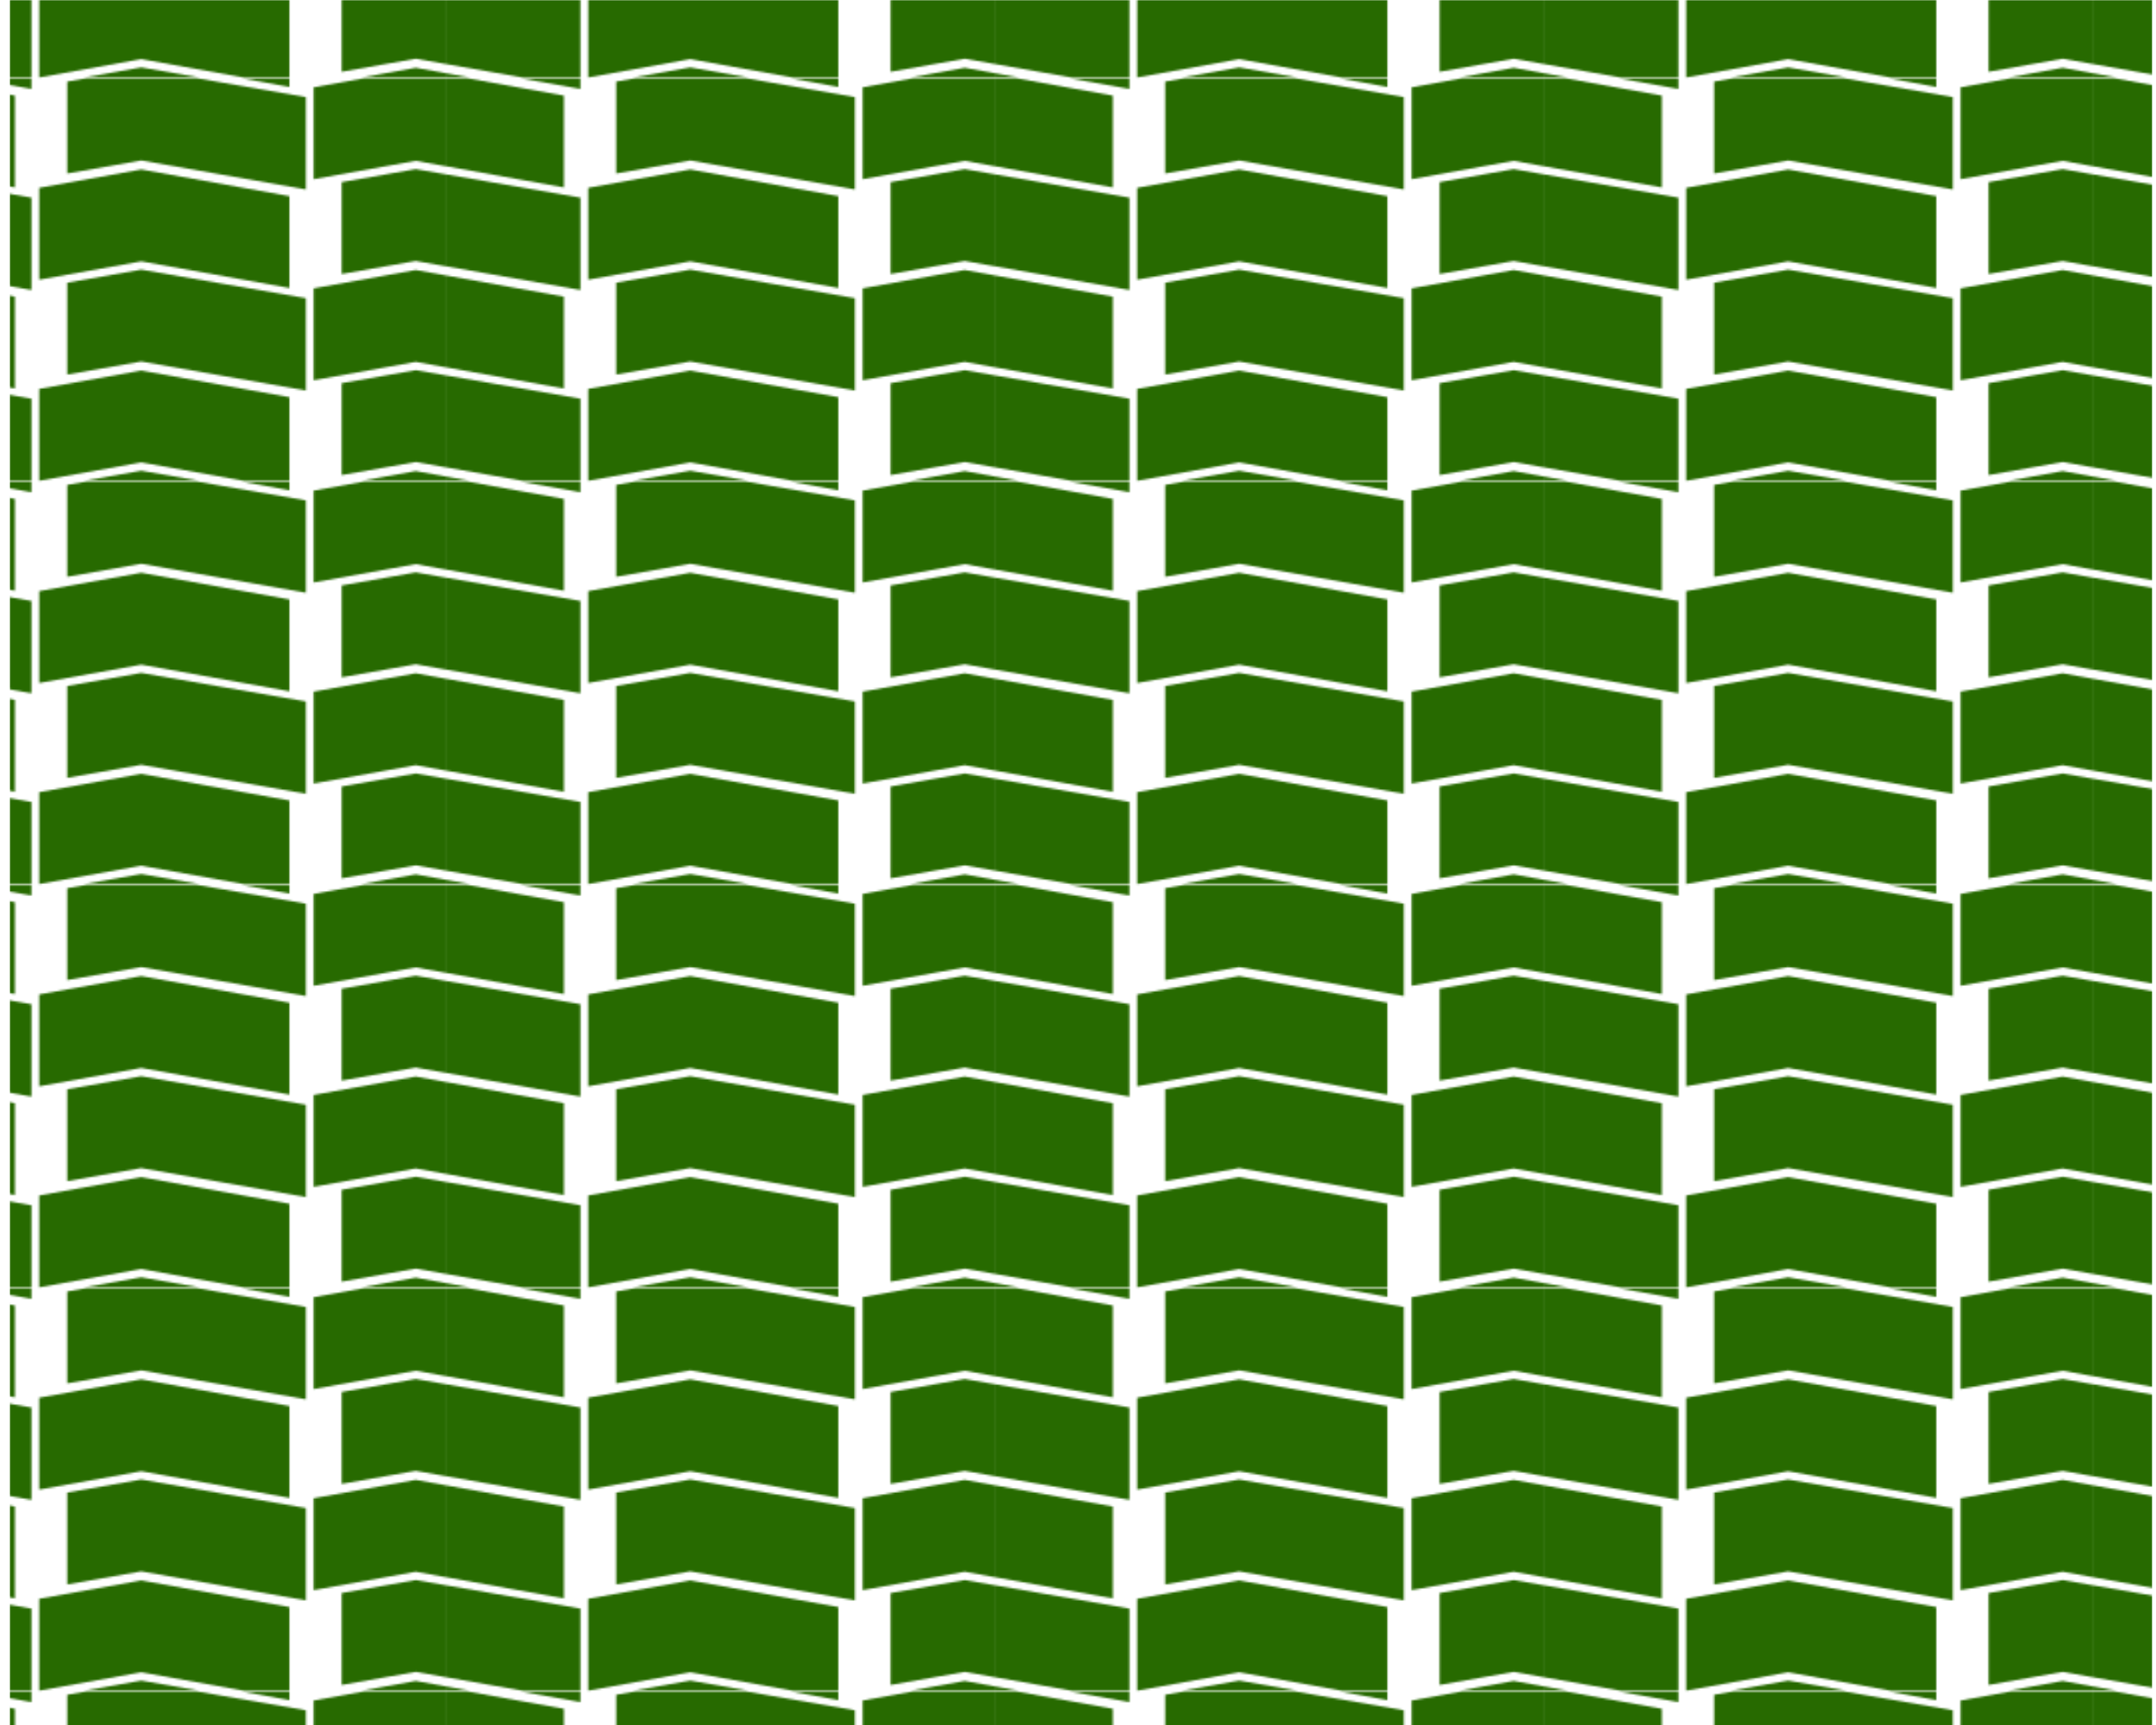
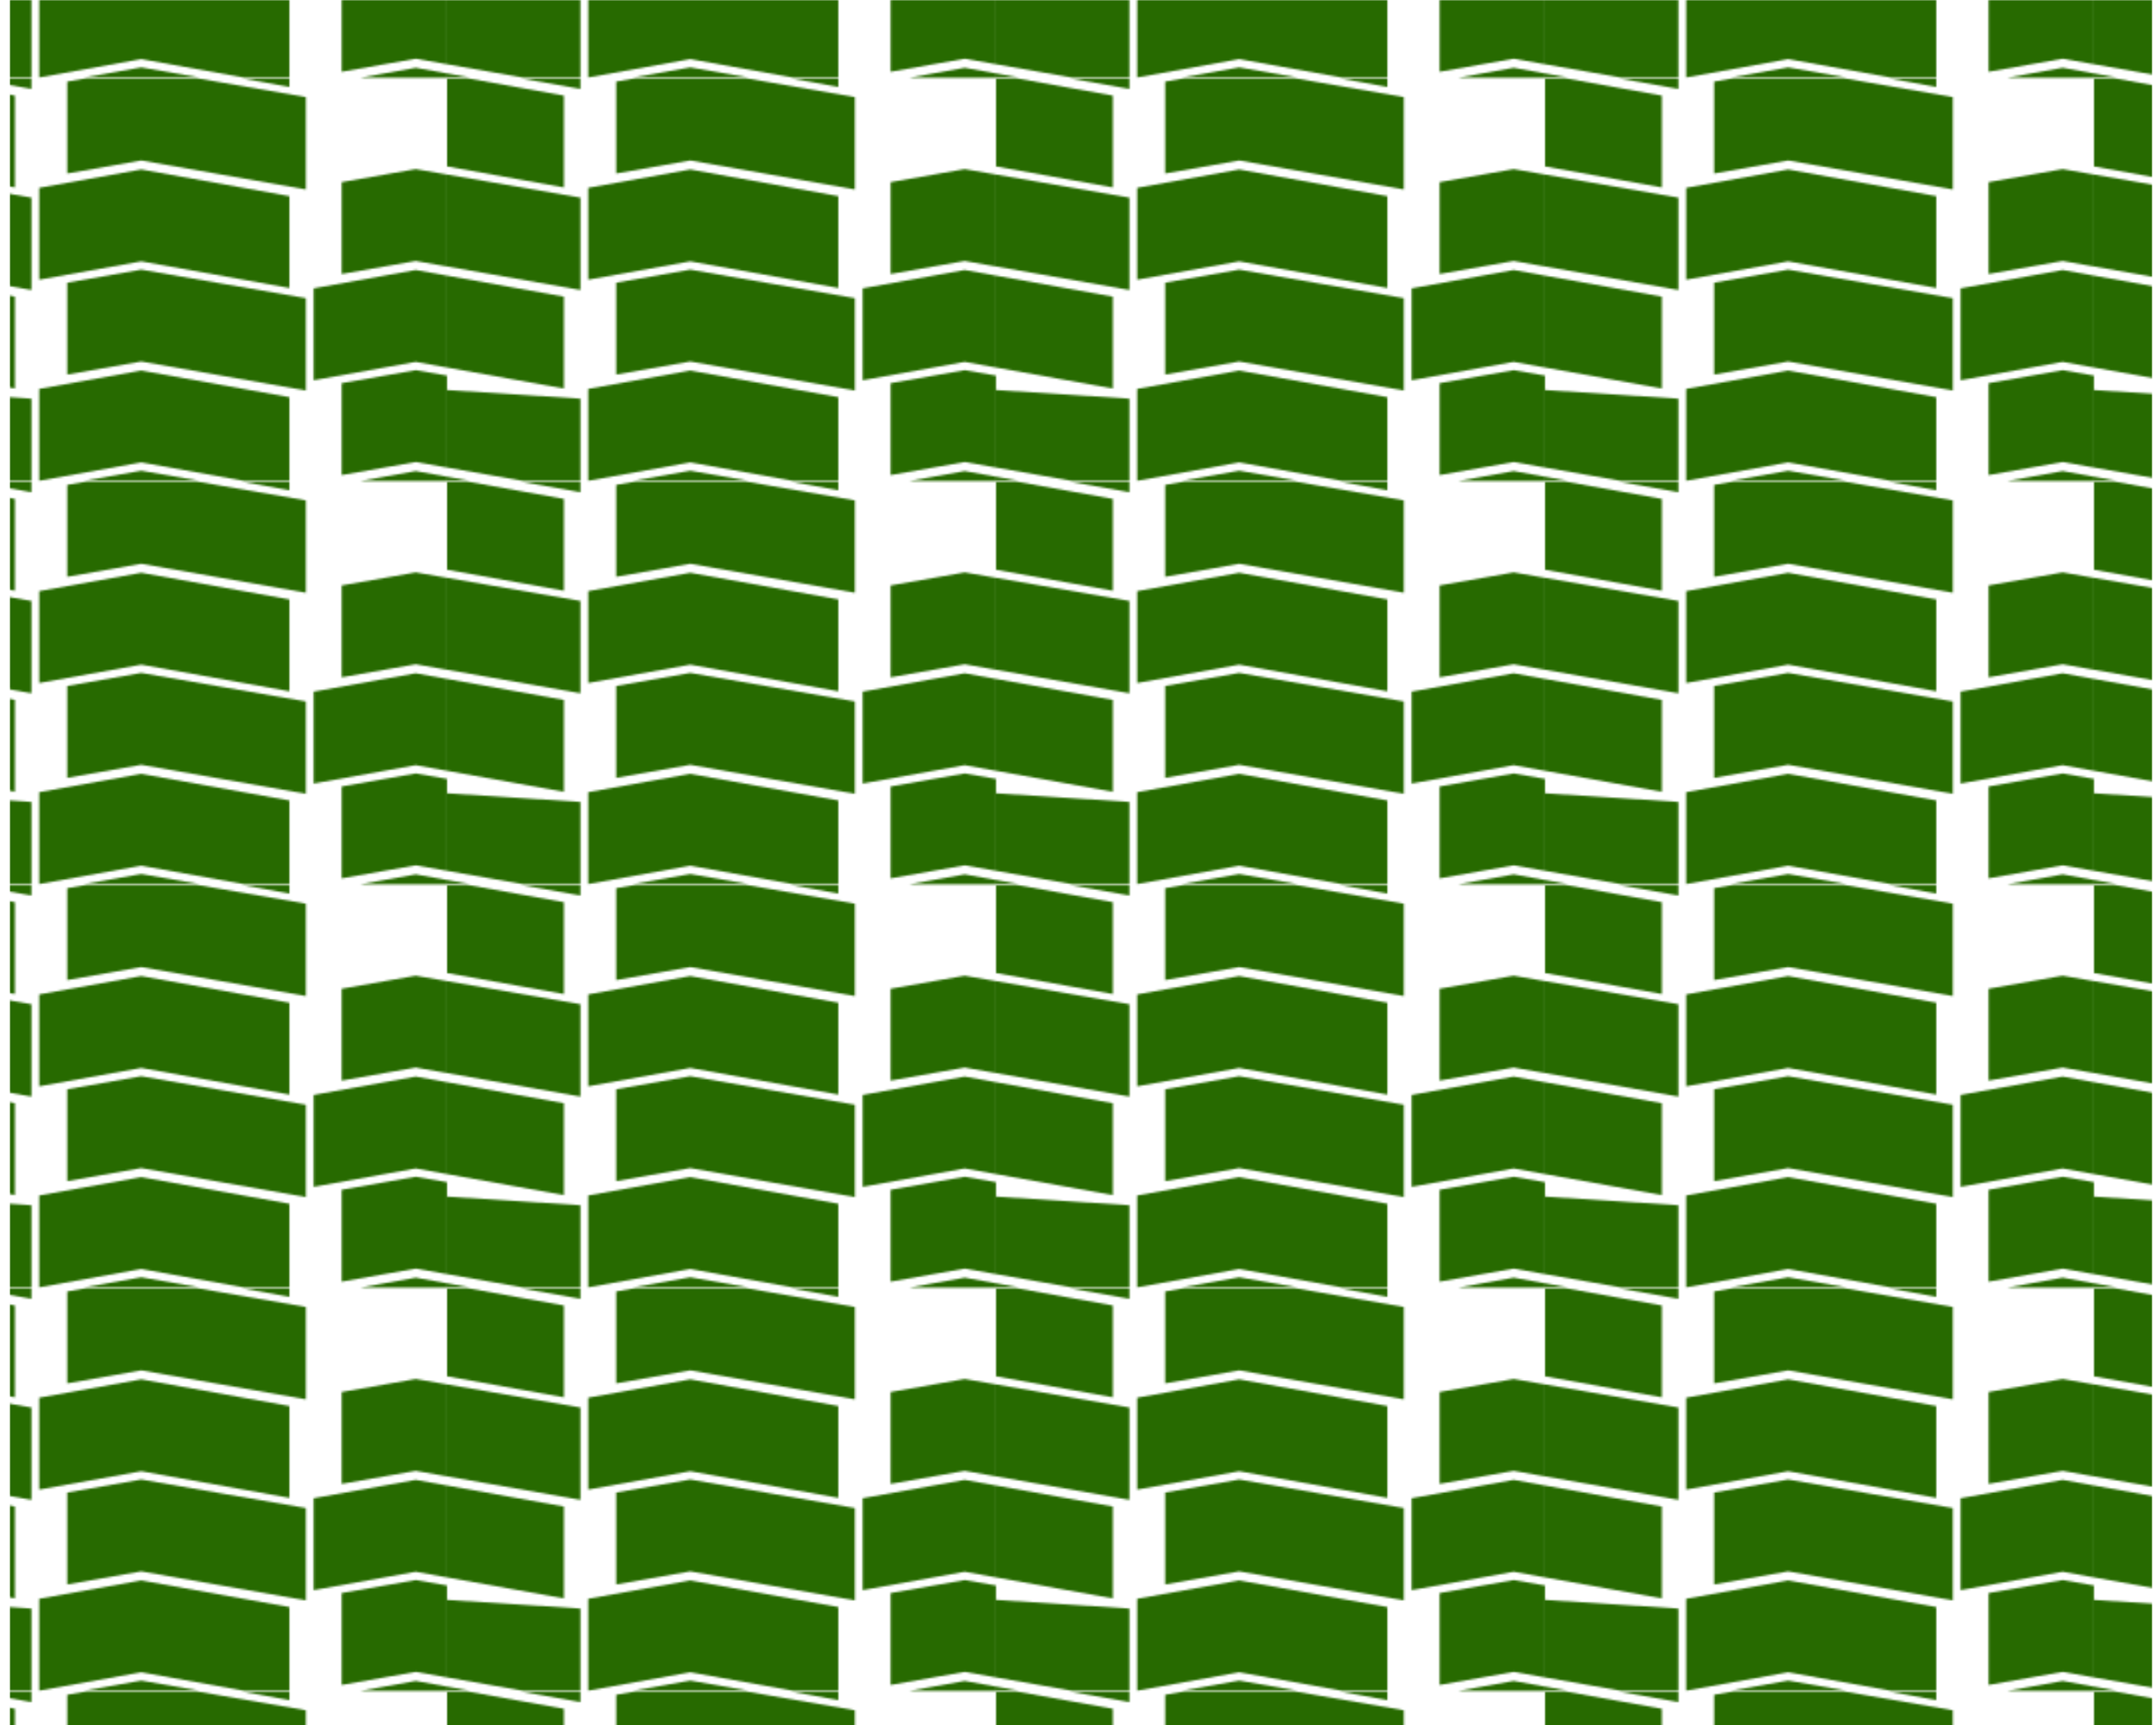
<svg xmlns="http://www.w3.org/2000/svg" id="Guides" viewBox="0 0 1080 864">
  <defs>
    <style>
      .cls-1 {
        fill: url(#Cendo_Africa_2);
      }

      .cls-2 {
        fill: #276a00;
      }

      .cls-3 {
        fill: none;
      }
    </style>
    <pattern id="Cendo_Africa_2" data-name="Cendo Africa 2" x="0" y="0" width="274.95" height="201.41" patternTransform="translate(1323.95 -768.47)" patternUnits="userSpaceOnUse" viewBox="0 0 274.95 201.41">
      <g>
-         <rect class="cls-3" x="0" width="274.95" height="201.41" />
        <polygon class="cls-2" points="333.46 209.75 333.46 255.77 259.28 242.43 208.17 251.62 208.17 205.6 259.28 196.41 333.46 209.75" />
        <polygon class="cls-2" points="58.51 209.75 58.51 255.77 -15.68 242.43 -66.79 251.62 -66.79 205.6 -15.68 196.41 58.51 209.75" />
        <g>
          <polygon class="cls-2" points="333.46 109.05 333.46 155.07 259.28 141.72 208.17 150.92 208.17 104.9 259.28 95.7 333.46 109.05" />
          <path class="cls-2" d="m341.74,160.15v46.26c-27.49-4.84-54.98-9.69-82.46-14.53-12.36,2.18-24.73,4.36-37.09,6.54v-46.02c12.36-2.18,24.73-4.36,37.09-6.53,27.49,4.76,54.98,9.53,82.46,14.29Z" />
        </g>
        <g>
          <polygon class="cls-2" points="195.99 159.4 195.99 205.42 121.8 192.07 70.69 201.27 70.69 155.25 121.8 146.06 195.99 159.4" />
          <path class="cls-2" d="m204.26,210.51v46.26c-27.49-4.84-54.98-9.69-82.46-14.53-12.36,2.18-24.73,4.36-37.09,6.54v-46.02c12.36-2.18,24.73-4.36,37.09-6.53,27.49,4.76,54.98,9.53,82.46,14.29Z" />
        </g>
        <g>
          <polygon class="cls-2" points="58.51 109.05 58.51 155.07 -15.68 141.72 -66.79 150.92 -66.79 104.9 -15.68 95.7 58.51 109.05" />
-           <path class="cls-2" d="m66.79,160.15v46.26c-27.49-4.84-54.98-9.69-82.46-14.53-12.36,2.18-24.73,4.36-37.09,6.54v-46.02c12.36-2.18,24.73-4.36,37.09-6.53,27.49,4.76,54.98,9.53,82.46,14.29Z" />
+           <path class="cls-2" d="m66.79,160.15v46.26c-27.49-4.84-54.98-9.69-82.46-14.53-12.36,2.18-24.73,4.36-37.09,6.54v-46.02Z" />
        </g>
        <g>
-           <polygon class="cls-2" points="333.46 8.35 333.46 54.36 259.28 41.02 208.17 50.21 208.17 4.2 259.28 -5 333.46 8.35" />
          <path class="cls-2" d="m341.74,59.45v46.26c-27.49-4.84-54.98-9.69-82.46-14.53-12.36,2.18-24.73,4.36-37.09,6.54v-46.02c12.36-2.18,24.73-4.36,37.09-6.53,27.49,4.76,54.98,9.53,82.46,14.29Z" />
        </g>
        <g>
          <polygon class="cls-2" points="195.99 58.7 195.99 104.71 121.8 91.37 70.69 100.57 70.69 54.55 121.8 45.35 195.99 58.7" />
          <path class="cls-2" d="m204.26,109.8v46.26c-27.49-4.84-54.98-9.69-82.46-14.53-12.36,2.18-24.73,4.36-37.09,6.54v-46.02c12.36-2.18,24.73-4.36,37.09-6.53,27.49,4.76,54.98,9.53,82.46,14.29Z" />
        </g>
        <g>
          <polygon class="cls-2" points="58.51 8.35 58.51 54.36 -15.68 41.02 -66.79 50.21 -66.79 4.2 -15.68 -5 58.51 8.35" />
          <path class="cls-2" d="m66.79,59.45v46.26c-27.49-4.84-54.98-9.69-82.46-14.53-12.36,2.18-24.73,4.36-37.09,6.54v-46.02c12.36-2.18,24.73-4.36,37.09-6.53,27.49,4.76,54.98,9.53,82.46,14.29Z" />
        </g>
        <path class="cls-2" d="m341.74-41.26V5c-27.49-4.84-54.98-9.69-82.46-14.53-12.36,2.18-24.73,4.36-37.09,6.54v-46.02c12.36-2.18,24.73-4.36,37.09-6.53,27.49,4.76,54.98,9.53,82.46,14.29Z" />
        <g>
          <polygon class="cls-2" points="195.99 -42.01 195.99 4.01 121.8 -9.33 70.69 -.14 70.69 -46.16 121.8 -55.35 195.99 -42.01" />
          <path class="cls-2" d="m204.26,9.1v46.26c-27.49-4.84-54.98-9.69-82.46-14.53-12.36,2.18-24.73,4.36-37.09,6.54V1.34c12.36-2.18,24.73-4.36,37.09-6.53,27.49,4.76,54.98,9.53,82.46,14.29Z" />
        </g>
        <path class="cls-2" d="m66.79-41.26V5C39.3.16,11.81-4.69-15.68-9.53c-12.36,2.18-24.73,4.36-37.09,6.54v-46.02c12.36-2.18,24.73-4.36,37.09-6.53,27.49,4.76,54.98,9.53,82.46,14.29Z" />
      </g>
    </pattern>
  </defs>
  <rect class="cls-1" x="5" y=".12" width="1073" height="864" />
</svg>